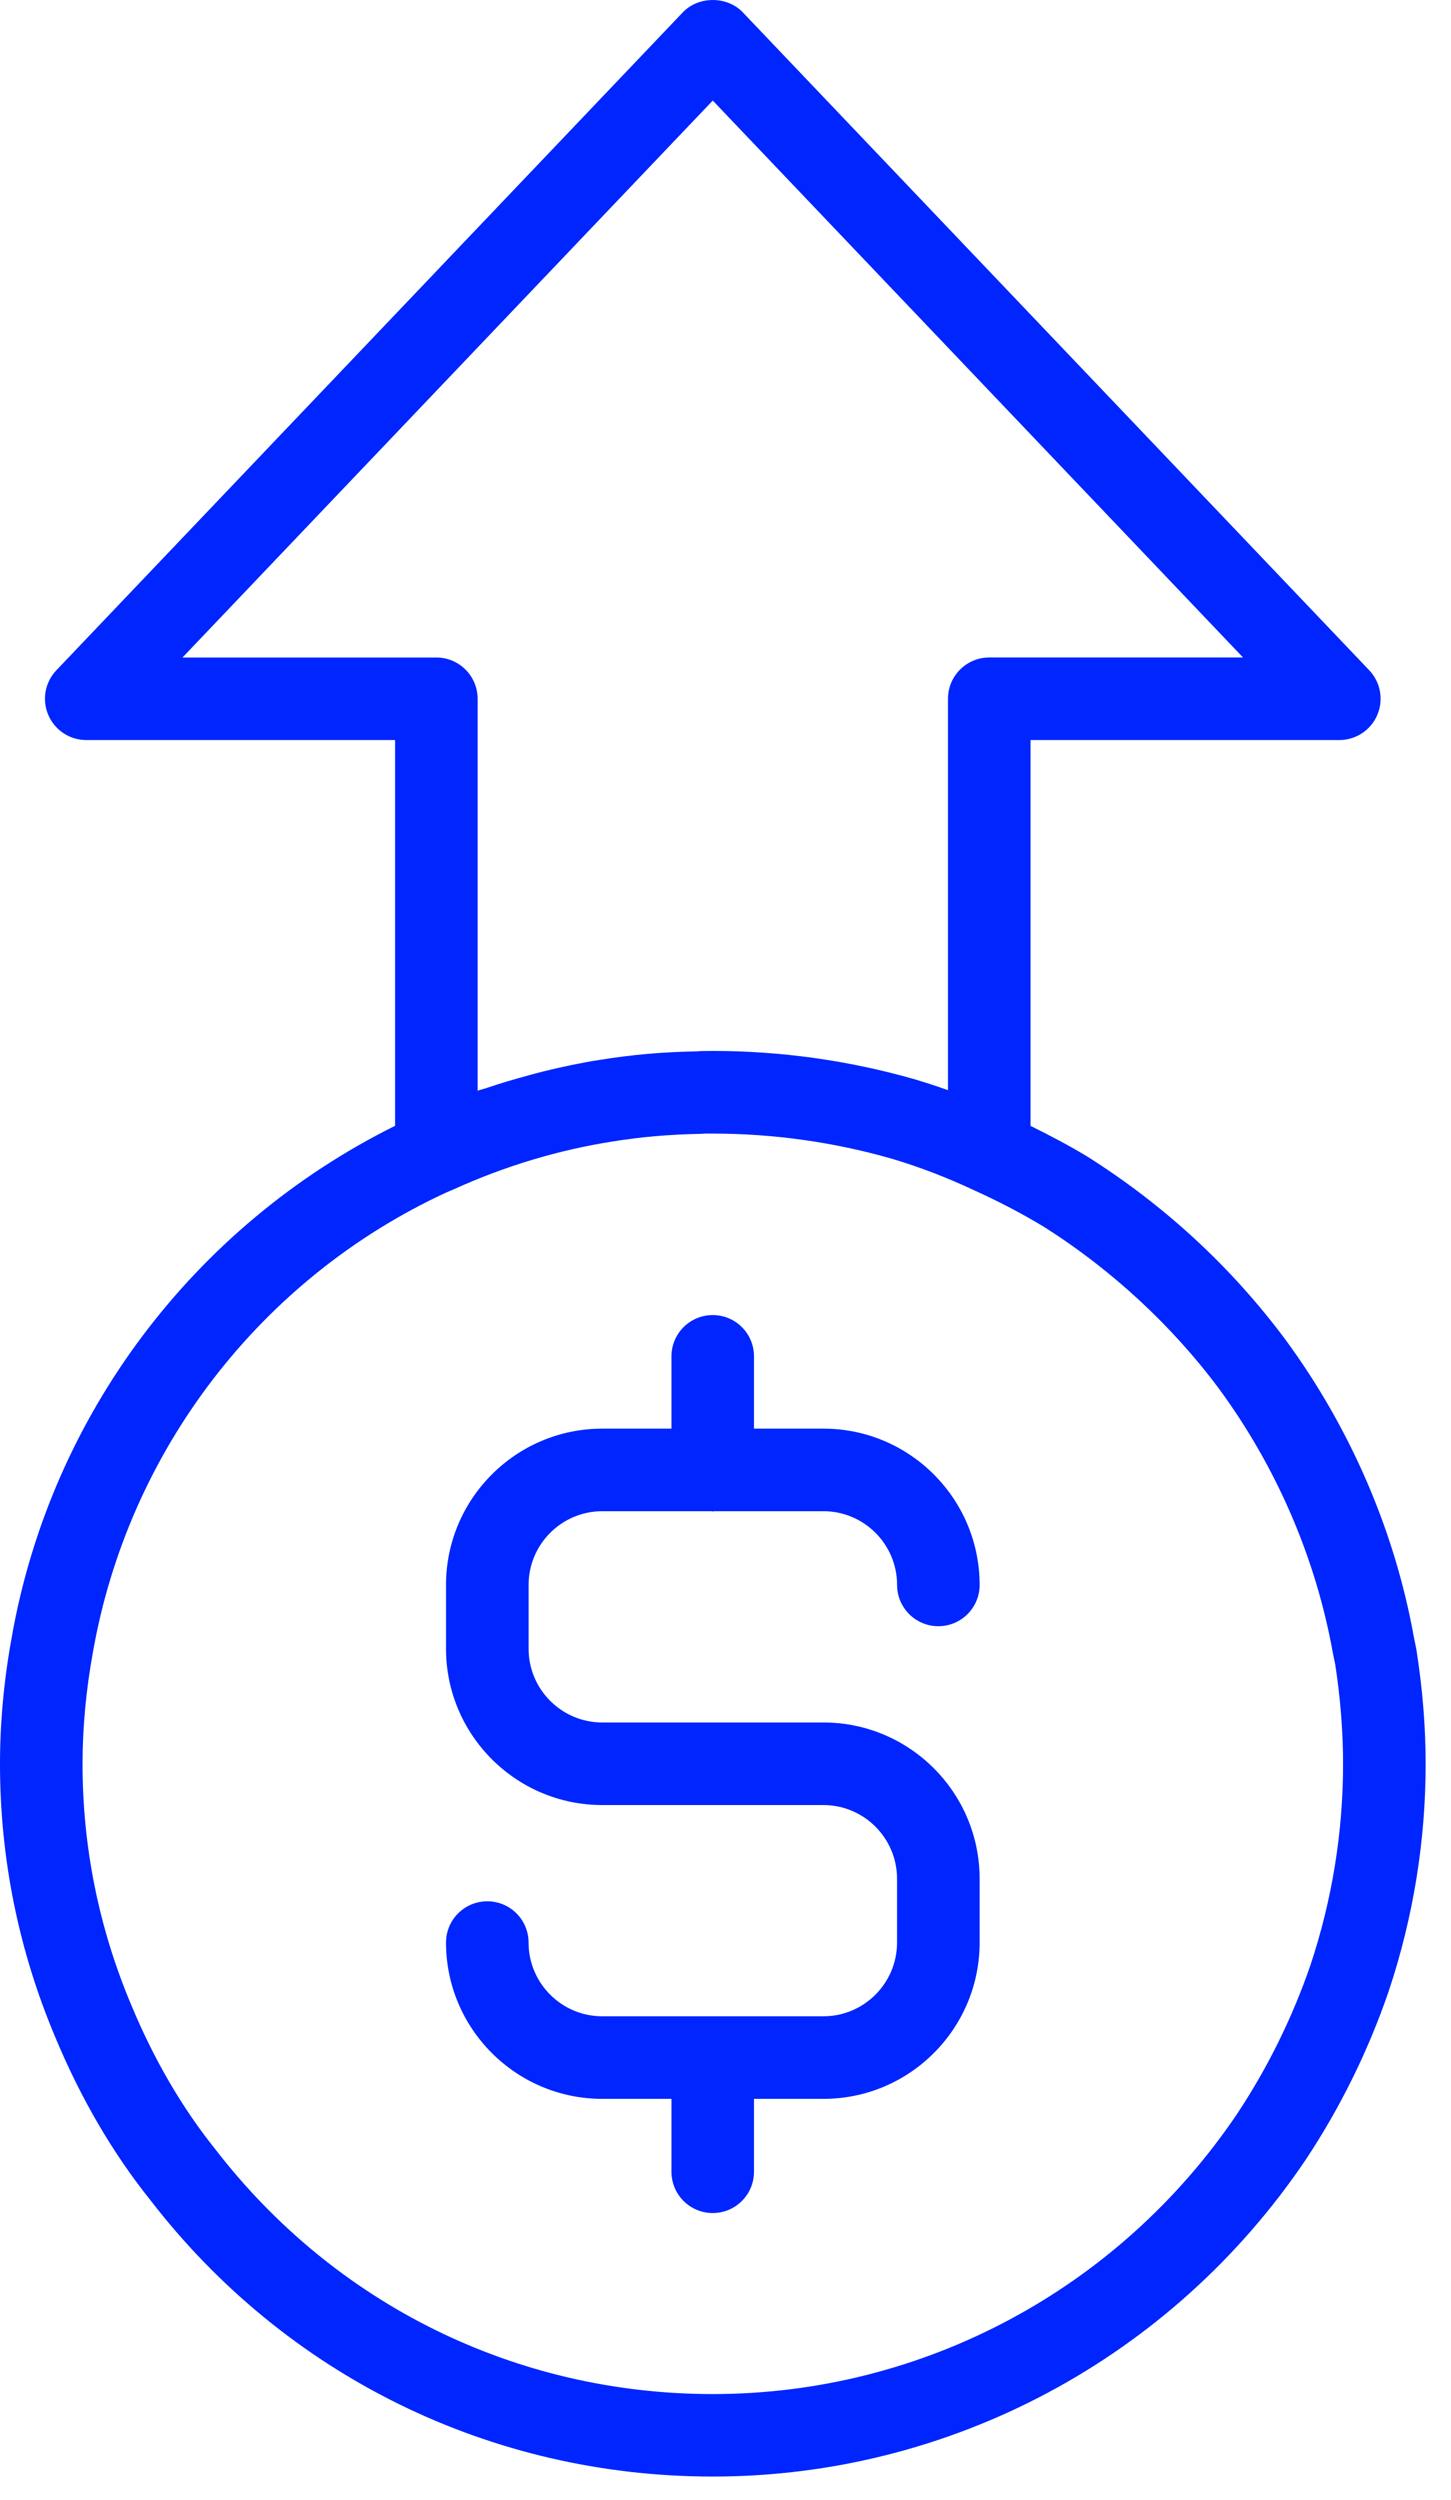
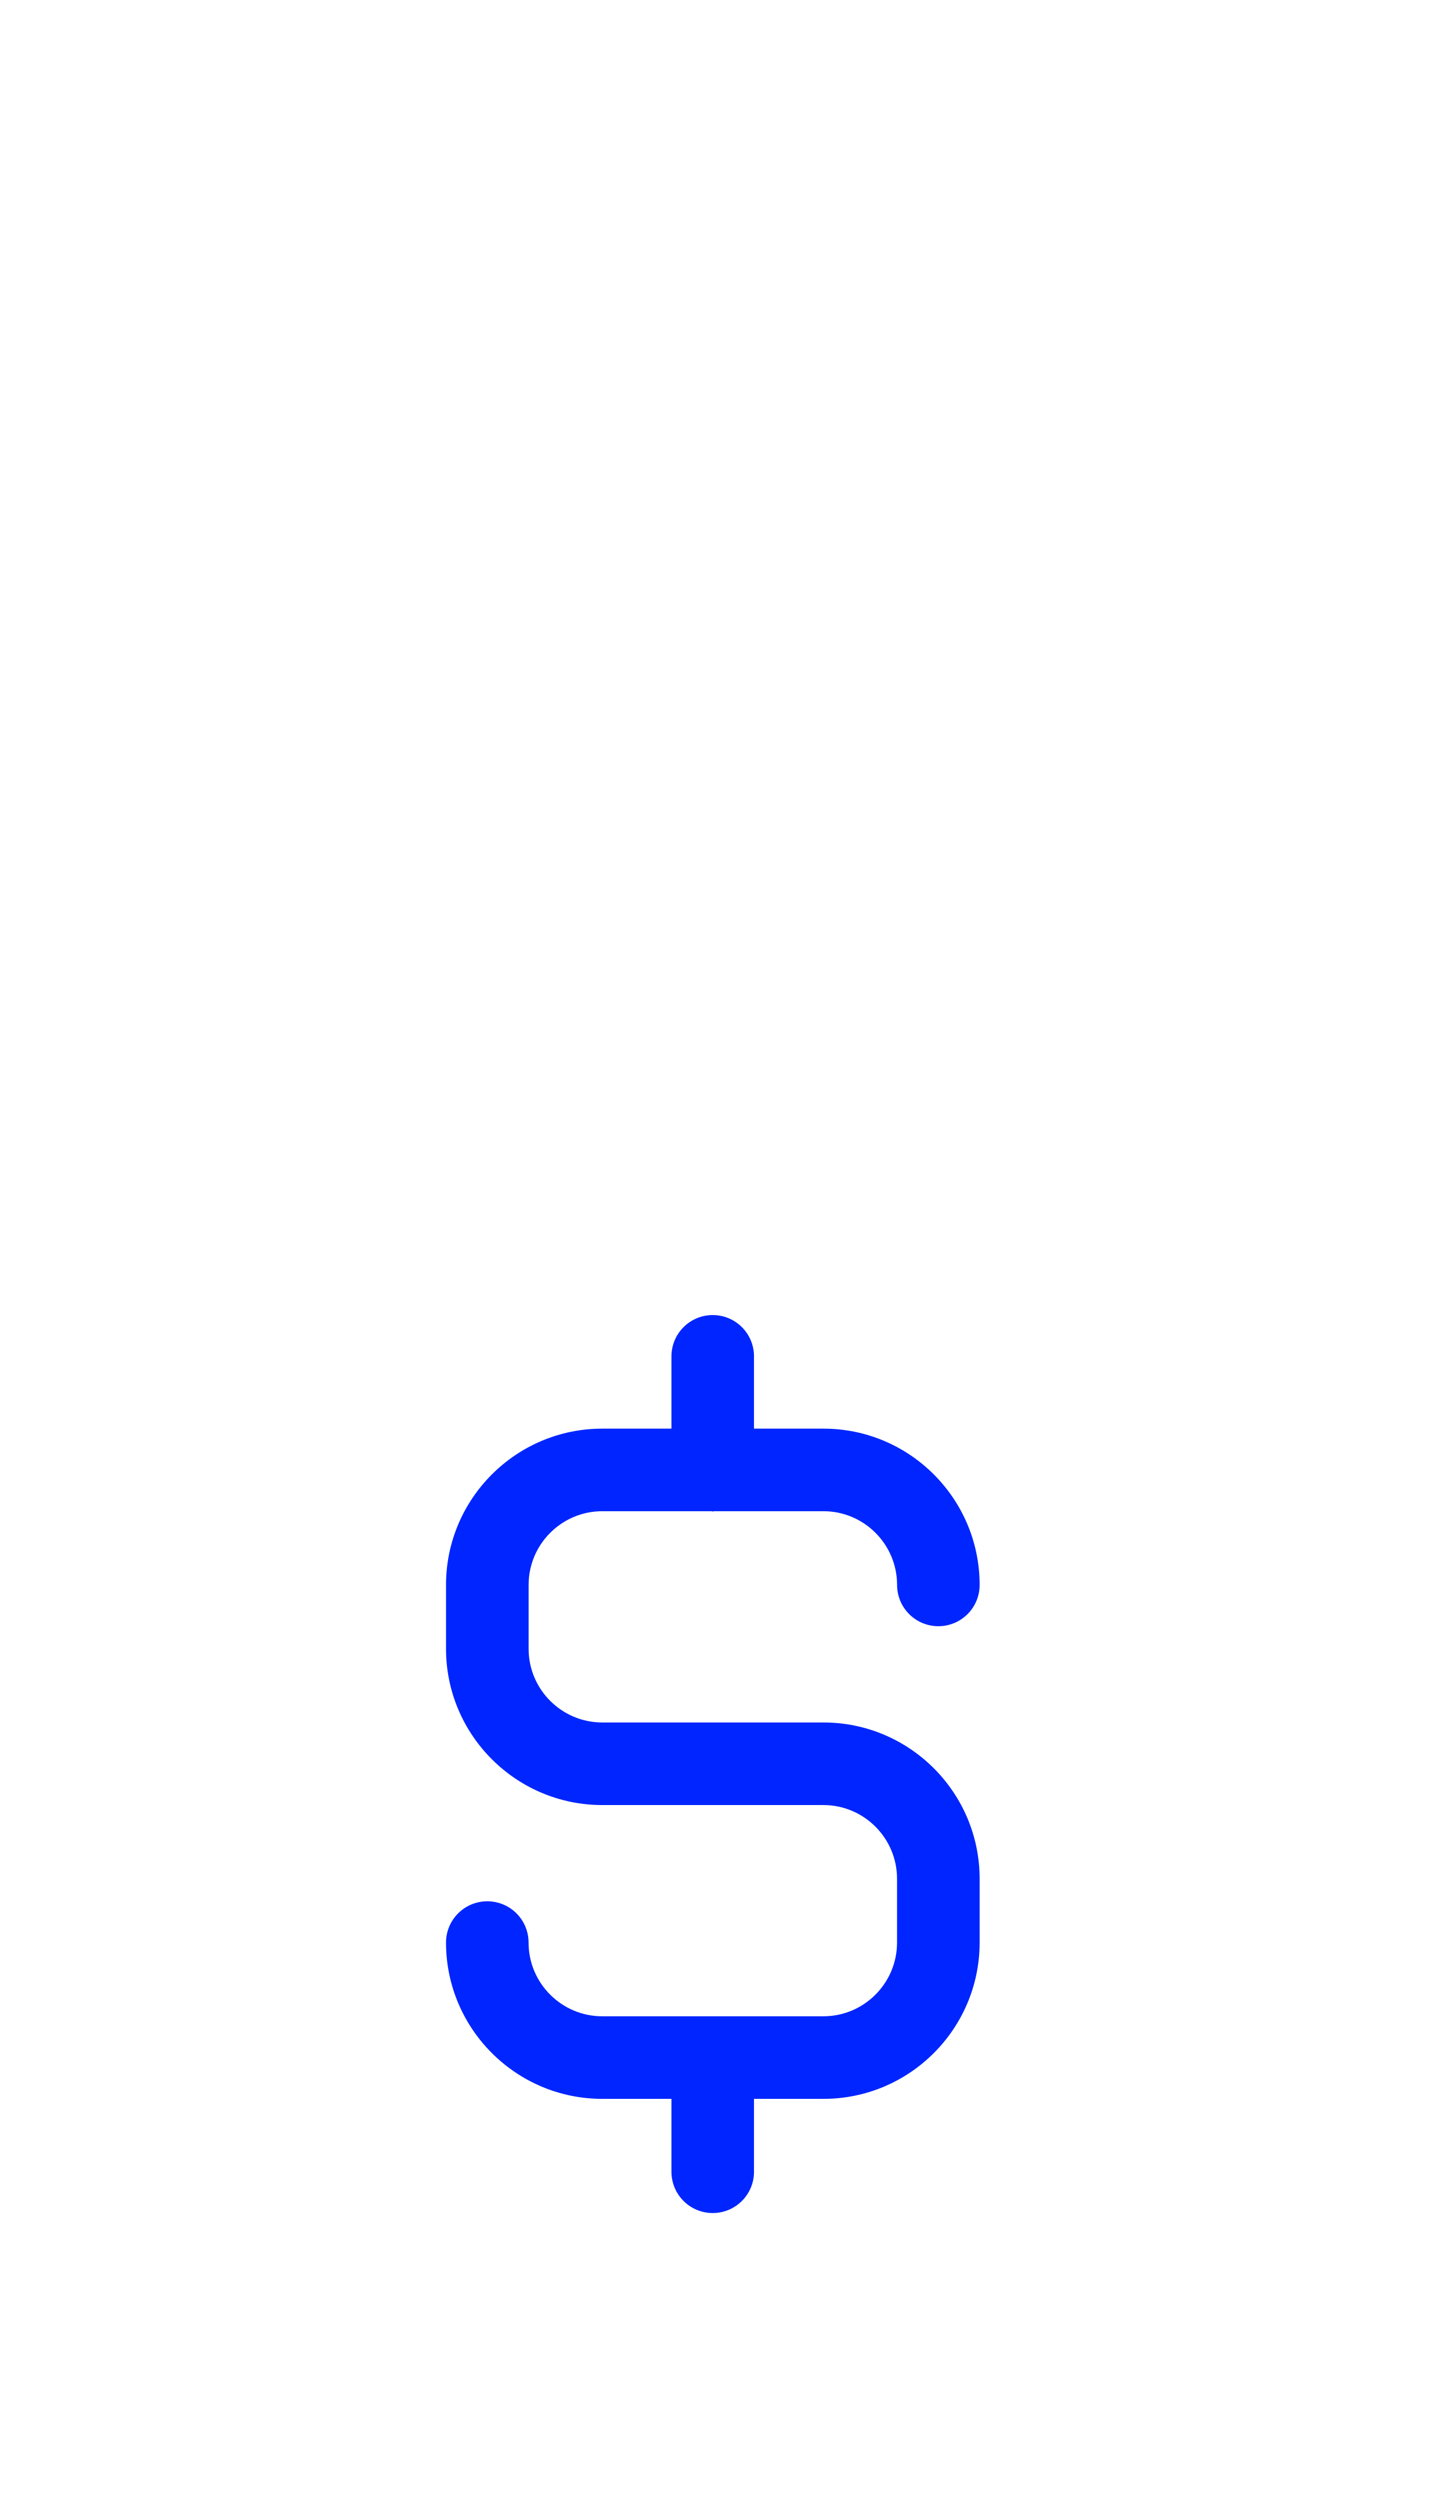
<svg xmlns="http://www.w3.org/2000/svg" width="36" height="62" viewBox="0 0 36 62" fill="none">
-   <path d="M0.29 40.614C0.097 41.671 0 42.726 0 43.751C0 46.094 0.462 48.373 1.369 50.522C1.998 52.035 2.794 53.399 3.724 54.56C7.084 58.922 12.173 61.425 17.685 61.425C23.579 61.425 29.078 58.487 32.399 53.561C33.255 52.27 33.945 50.87 34.453 49.391C35.062 47.566 35.371 45.669 35.371 43.75C35.371 42.841 35.297 41.901 35.139 40.899L35.081 40.617C34.609 37.977 33.505 35.419 31.885 33.216C30.543 31.42 28.898 29.899 26.979 28.687C26.526 28.413 26.053 28.164 25.568 27.925V18.355H33.23C33.639 18.355 34.01 18.111 34.17 17.735C34.332 17.358 34.253 16.921 33.972 16.625L18.427 0.304C18.039 -0.101 17.331 -0.101 16.943 0.304L1.398 16.625C1.116 16.922 1.036 17.359 1.199 17.735C1.36 18.111 1.731 18.355 2.14 18.355H9.802V27.923C4.799 30.409 1.255 35.118 0.29 40.614ZM30.238 34.436C31.669 36.382 32.647 38.644 33.069 40.999L33.126 41.272C33.256 42.113 33.322 42.947 33.322 43.752C33.322 45.45 33.048 47.13 32.514 48.737C32.065 50.042 31.452 51.284 30.697 52.424C27.761 56.778 22.897 59.379 17.685 59.379C12.813 59.379 8.317 57.168 5.335 53.298C4.513 52.272 3.816 51.074 3.258 49.732C2.456 47.831 2.048 45.819 2.048 43.753C2.048 42.851 2.134 41.918 2.306 40.977C3.185 35.972 6.474 31.706 11.059 29.583L11.251 29.501C12.522 28.923 13.854 28.522 15.212 28.31C15.914 28.197 16.602 28.137 17.395 28.122C17.487 28.113 17.593 28.114 17.685 28.116C19.189 28.116 20.689 28.327 22.129 28.74C22.799 28.94 23.467 29.194 24.125 29.502C24.768 29.791 25.354 30.098 25.901 30.429C27.568 31.483 29.069 32.869 30.238 34.436ZM4.528 16.307L17.684 2.494L30.84 16.307H24.544C23.978 16.307 23.52 16.766 23.52 17.331V27.039C23.25 26.943 22.978 26.854 22.704 26.772C21.069 26.303 19.38 26.066 17.685 26.066C17.536 26.066 17.359 26.067 17.287 26.077C16.472 26.089 15.687 26.158 14.891 26.286C14.425 26.358 13.963 26.457 13.504 26.568C13.378 26.599 13.252 26.634 13.127 26.668C12.77 26.763 12.417 26.869 12.067 26.987C11.995 27.012 11.921 27.027 11.85 27.053V17.332C11.85 16.767 11.392 16.308 10.826 16.308H4.529L4.528 16.307Z" fill="#0025FF" />
  <path d="M14.942 37.482H17.648C17.661 37.482 17.671 37.489 17.683 37.489C17.695 37.489 17.706 37.483 17.718 37.482H20.431C21.437 37.482 22.257 38.302 22.257 39.31C22.257 39.875 22.715 40.334 23.281 40.334C23.848 40.334 24.305 39.875 24.305 39.31C24.305 37.173 22.568 35.434 20.431 35.434H18.707V33.641C18.707 33.076 18.25 32.617 17.683 32.617C17.117 32.617 16.659 33.076 16.659 33.641V35.434H14.942C12.805 35.434 11.066 37.173 11.066 39.31V40.894C11.066 43.031 12.805 44.77 14.942 44.77H20.43C21.436 44.77 22.256 45.59 22.256 46.598V48.181C22.256 49.188 21.436 50.009 20.43 50.009H14.942C13.934 50.009 13.114 49.188 13.114 48.181C13.114 47.615 12.656 47.157 12.09 47.157C11.524 47.157 11.066 47.615 11.066 48.181C11.066 50.318 12.805 52.057 14.942 52.057H16.659V53.865C16.659 54.43 17.117 54.889 17.683 54.889C18.25 54.889 18.707 54.43 18.707 53.865V52.057H20.431C22.568 52.057 24.305 50.318 24.305 48.181V46.598C24.305 44.461 22.568 42.722 20.431 42.722H14.943C13.935 42.722 13.115 41.902 13.115 40.894V39.31C13.115 38.302 13.934 37.482 14.942 37.482Z" fill="#0025FF" />
</svg>